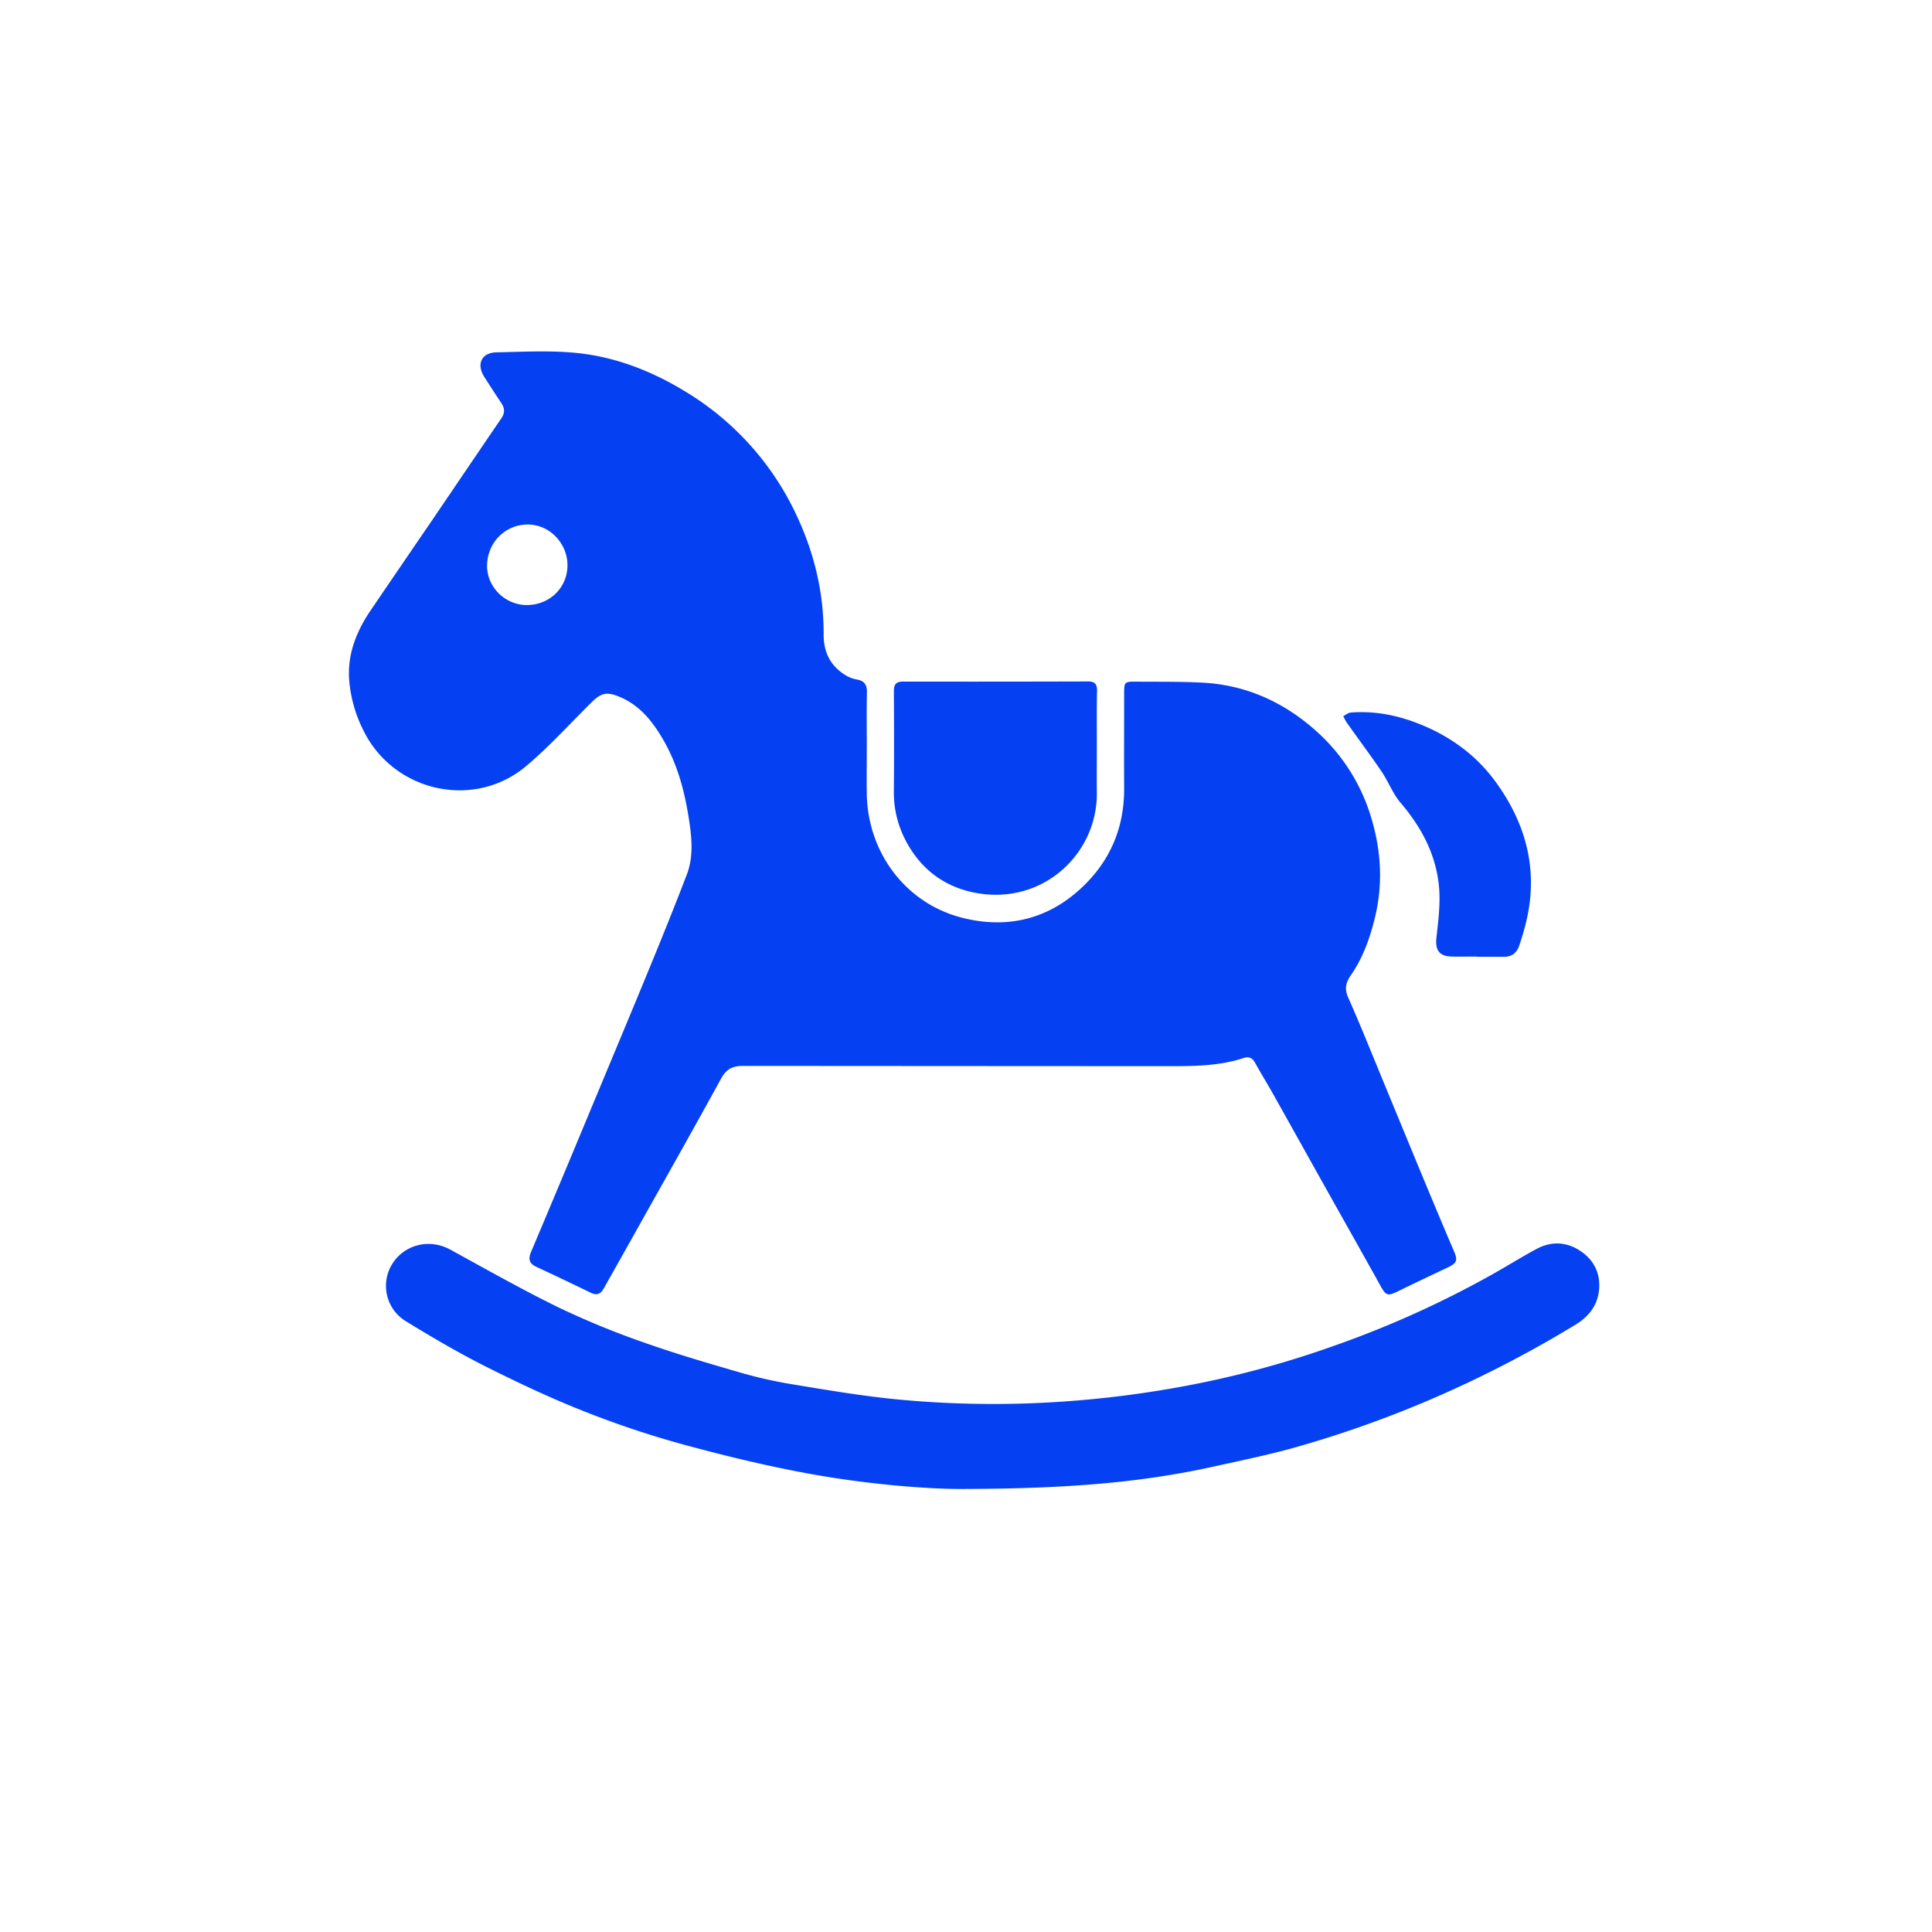
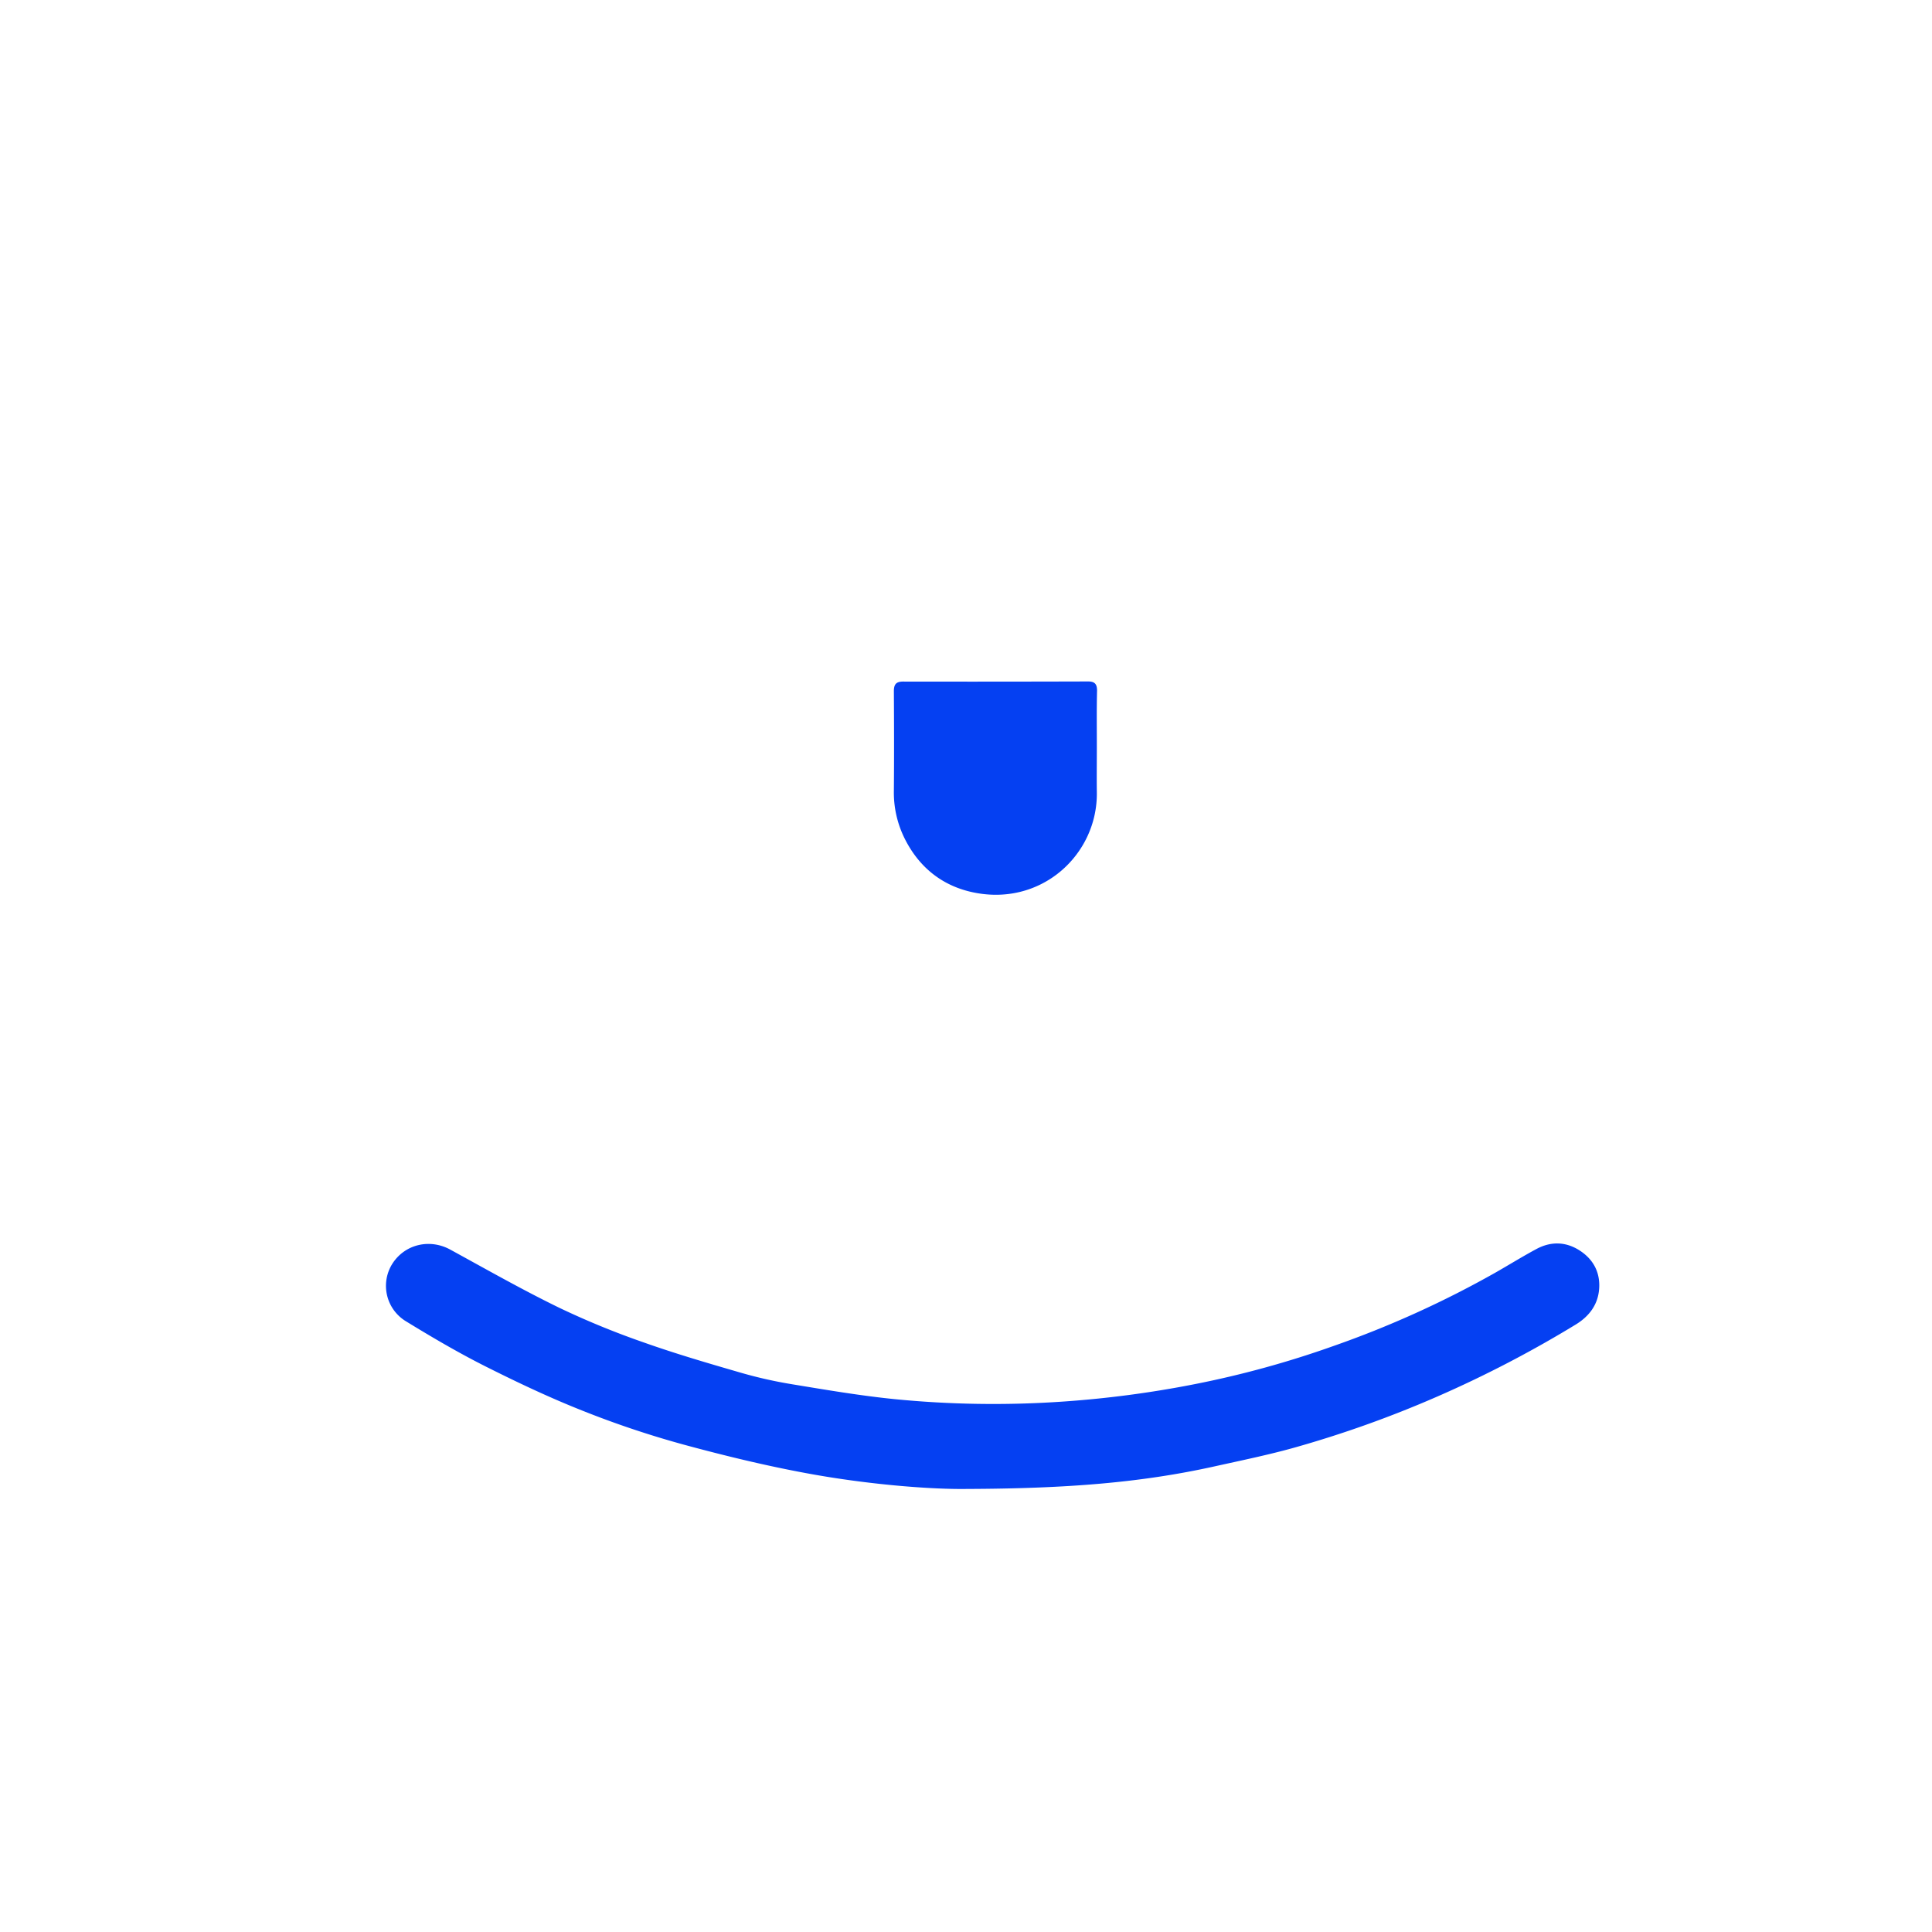
<svg xmlns="http://www.w3.org/2000/svg" id="Слой_1" data-name="Слой 1" viewBox="0 0 1080 1080">
  <defs>
    <style>.cls-1{fill:#0540f2;}</style>
  </defs>
-   <path class="cls-1" d="M484.53,419.13c0,8.17-.11,16.34,0,24.5.49,33.06,21.88,61.64,53.9,69.55,25.82,6.37,49.23.16,68.34-19,14.67-14.72,21.74-32.69,21.63-53.51-.09-17.69,0-35.39,0-53.08,0-6.22.28-6.59,6.27-6.54,12.39.1,24.81-.08,37.18.54,23.63,1.16,44.31,10.14,62.11,25.49a105,105,0,0,1,32.72,50.56c5.53,18.57,6.43,37.23,1.76,55.94-2.77,11.11-6.64,22-13.27,31.54-2.72,3.93-3.76,7.47-1.56,12.43,7,15.71,13.34,31.7,19.91,47.59,7.5,18.12,14.94,36.26,22.46,54.36,5.5,13.24,11,26.46,16.68,39.63,2.34,5.44,1.89,6.91-3.51,9.46q-13.92,6.55-27.77,13.29c-5.76,2.8-6.63,2.39-9.79-3.29-10.17-18.33-20.5-36.57-30.74-54.86-9.73-17.36-19.4-34.76-29.15-52.11-3.32-5.91-6.87-11.7-10.19-17.62-1.49-2.64-3.32-3.54-6.32-2.56C681.32,596,667,596,652.56,596q-118.63-.06-237.27-.14c-5.88,0-9.32,1.84-12.19,7.08-14.63,26.72-29.63,53.23-44.52,79.81q-10.5,18.75-21.05,37.46c-1.62,2.87-3.69,4.17-7.07,2.53q-15.27-7.39-30.63-14.57c-4-1.86-4.66-4.34-2.95-8.37q17.44-41.28,34.61-82.66c10.91-26.17,21.86-52.32,32.63-78.55,6.76-16.45,13.4-33,19.76-49.56,4-10.38,2.8-21.21,1.12-31.84-2.37-15-6.24-29.56-13.8-42.86-6-10.51-13.16-19.91-24.83-24.78-6.91-2.89-10.19-2.36-15.43,2.8-12.18,12-23.66,24.78-36.67,35.78-29.42,24.88-74.7,14.42-91.34-20.27a75.89,75.89,0,0,1-7.78-28.18c-.89-14.33,4.19-26.94,12.11-38.58q17.31-25.44,34.67-50.84c12.81-18.83,25.55-37.71,38.39-56.52,2-2.93,1.83-5.54-.05-8.37q-4.89-7.35-9.61-14.8c-4.43-7-1.48-13.42,6.76-13.6,14.93-.32,30-1.15,44.78.32,21.88,2.18,42.19,10.13,61,21.63a159.41,159.41,0,0,1,61.67,68.26C455,308.41,460.53,331,460.42,354.64c-.05,10.13,3.91,17.81,12.58,23a17.74,17.74,0,0,0,5.87,2.19c4.18.71,5.83,2.82,5.75,7.12-.22,10.73-.07,21.48-.07,32.21ZM317.22,316.21c.12-12.37-9.91-22.9-21.94-23-12.7-.15-22.85,9.95-23,22.91-.14,11.95,10,22.06,22.18,22.11C307.16,338.23,317.09,328.65,317.22,316.21Z" />
  <path class="cls-1" d="M540.24,832.33c-18.77.27-52.12-2.19-85-8-24.63-4.36-49.05-10.27-73.2-16.82a532.4,532.4,0,0,1-56.6-19c-18.62-7.38-36.78-16-54.67-25-15-7.59-29.62-16.18-44-25a23.16,23.16,0,0,1-7.34-32.23c7-10.79,20.85-14,32.3-7.73,20.11,11,40.05,22.34,60.63,32.37A458.1,458.1,0,0,0,360,750.48c17.76,6.3,35.89,11.59,54,16.84a247.33,247.33,0,0,0,28.72,6.48c19.07,3.14,38.17,6.4,57.38,8.33A563.41,563.41,0,0,0,593,783.57a588.83,588.83,0,0,0,75-9.85A544.68,544.68,0,0,0,745.2,752.5a560,560,0,0,0,90.57-41c7.74-4.4,15.29-9.11,23.13-13.31s16-4.21,23.71.57c7.95,4.94,12,12.39,11.32,21.71-.64,8.88-5.6,15.4-13.16,20a641.68,641.68,0,0,1-77.45,40.27,619.12,619.12,0,0,1-80.07,28.58c-14.67,4.09-29.63,7.14-44.5,10.44C638,828.78,596.64,832.14,540.24,832.33Z" />
  <path class="cls-1" d="M613.14,417.87c0,8.31-.11,16.63,0,24.95.55,35.13-31.64,64.76-70.47,55.72-16.8-3.91-29.31-14.32-37.1-30.08a57.66,57.66,0,0,1-5.89-26.67c.16-18.44.11-36.89,0-55.33,0-3.86,1.18-5.46,5.18-5.45q51.7.09,103.4-.07c3.76,0,5,1.5,5,5.18C613,396.7,613.15,407.29,613.14,417.87Z" />
-   <path class="cls-1" d="M825.52,534.72c-4.69,0-9.37.08-14,0-7-.14-9.32-3.64-8.54-10.62,1-9.1,2.22-18.38,1.51-27.44-1.43-18.31-9.6-33.9-21.52-47.85-4.39-5.14-6.84-11.89-10.69-17.56C766,422,759.33,413.11,752.89,404a34.06,34.06,0,0,1-2-3.67c1.39-.7,2.74-1.91,4.18-2,12.56-1,24.7,1.18,36.38,5.6,17.89,6.76,33.12,17.41,44.47,32.93,17.16,23.46,24.12,49.36,17.28,78.2-1.08,4.53-2.42,9-3.9,13.45-1.31,3.9-4,6.34-8.38,6.33H825.52Z" />
</svg>